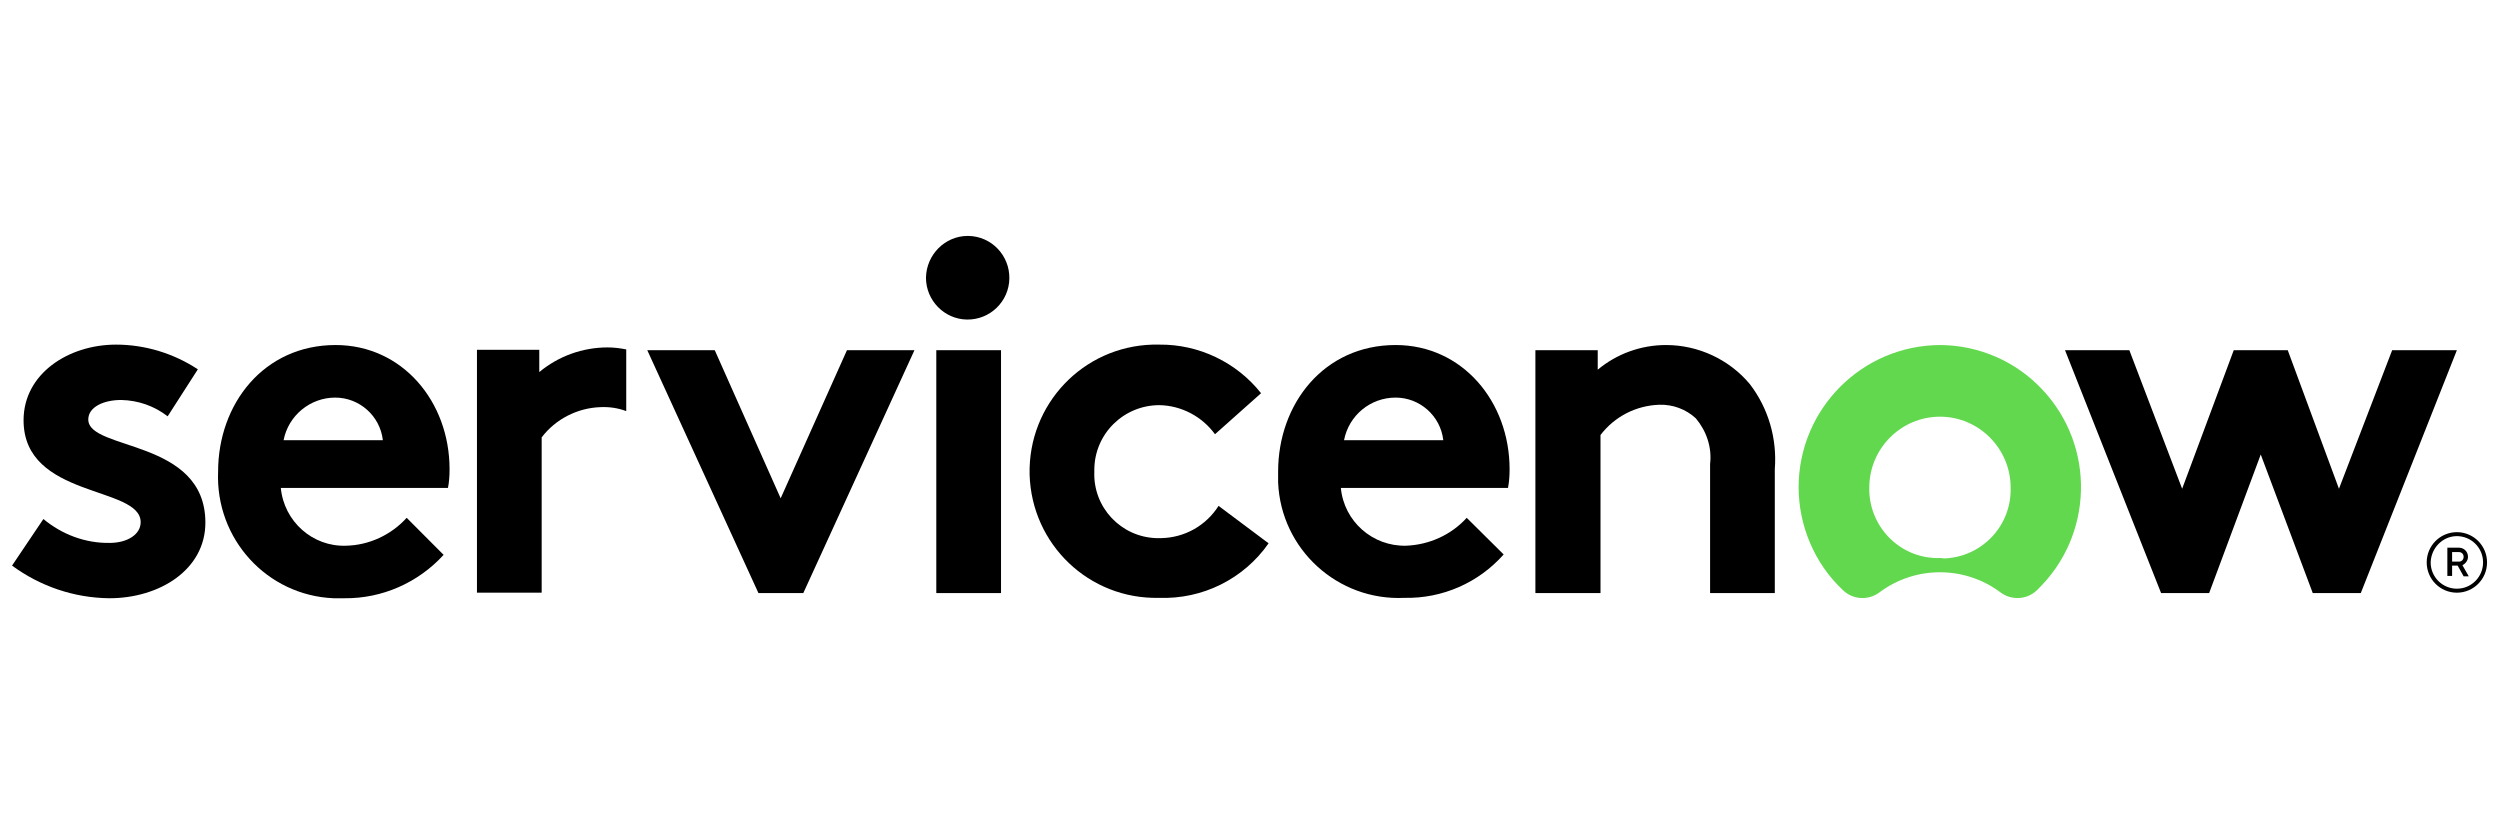
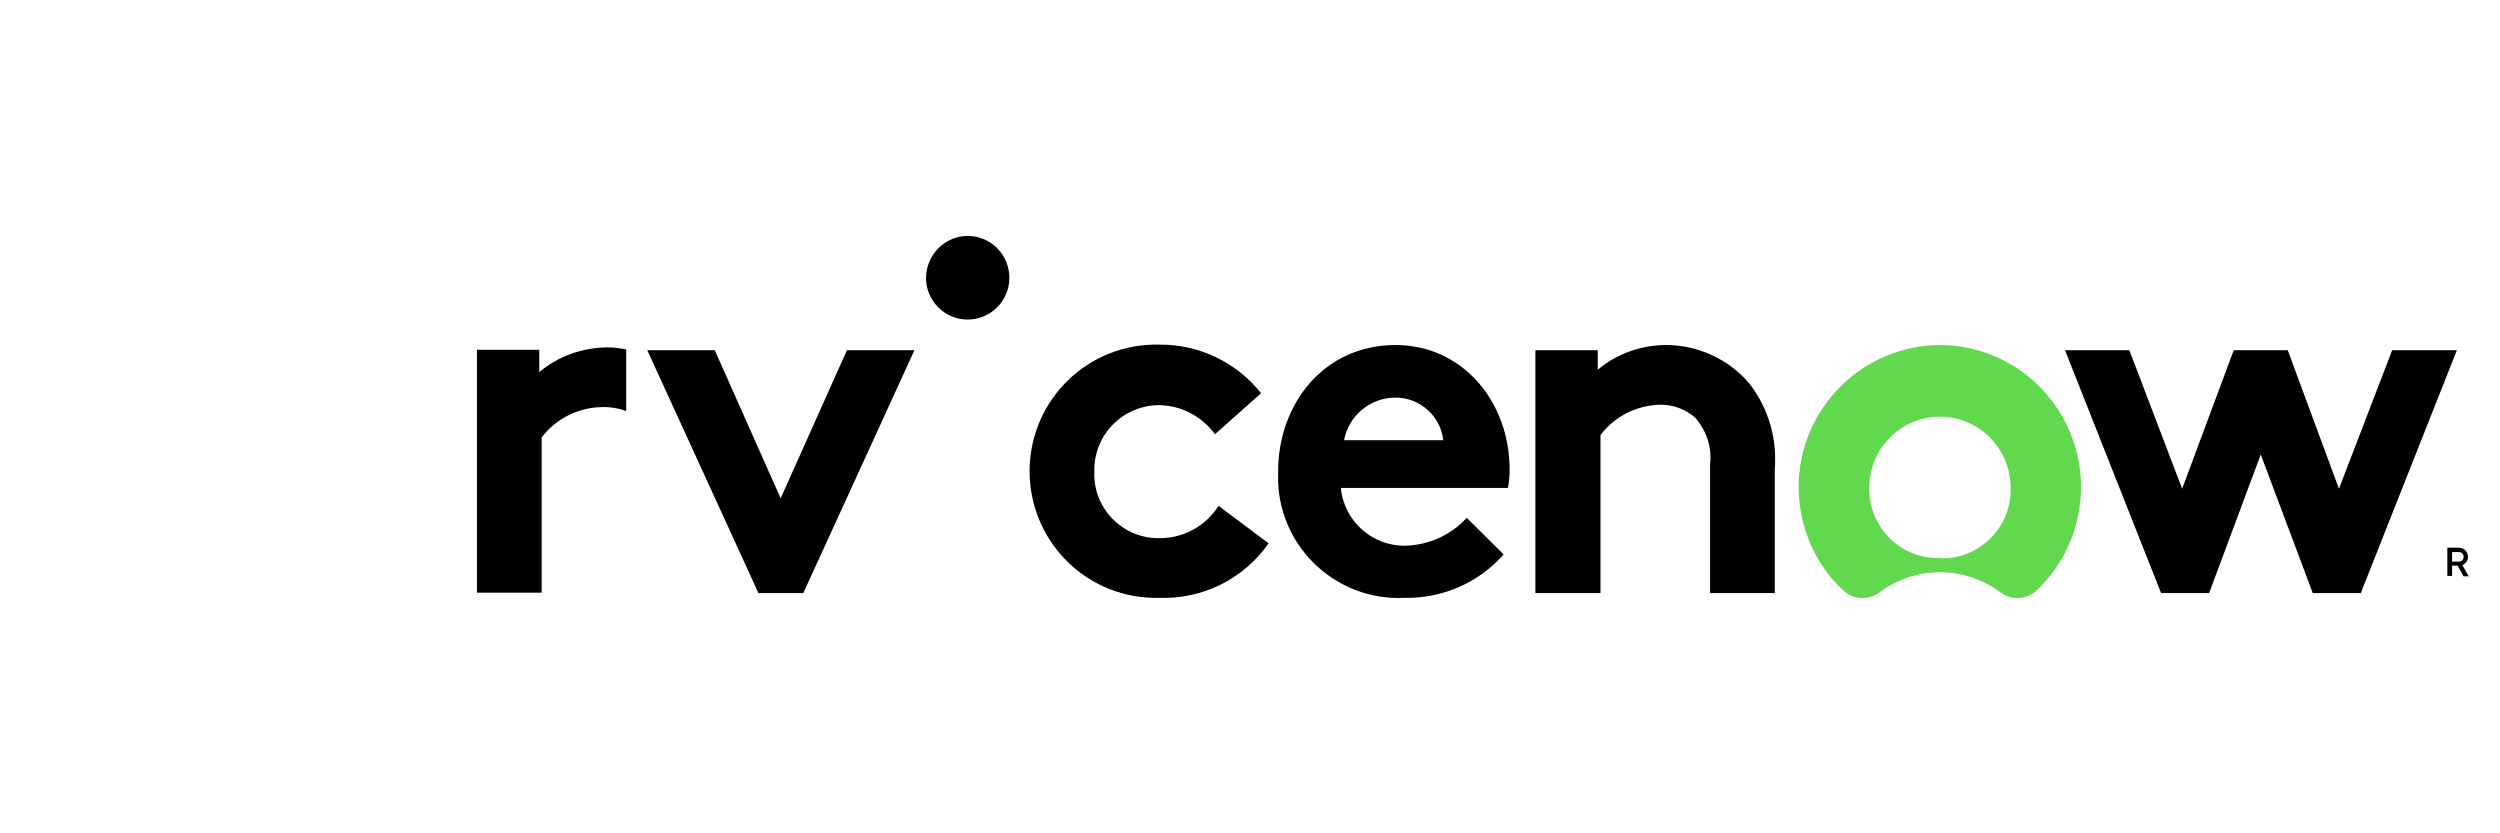
<svg xmlns="http://www.w3.org/2000/svg" width="600" zoomAndPan="magnify" viewBox="0 0 450 150" height="200" preserveAspectRatio="xMidYMid meet" version="1.2">
  <defs>
    <clipPath id="e3db1ee1b5">
-       <path d="M 2.168 62 L 37 62 L 37 107.703 L 2.168 107.703 Z M 2.168 62 " />
-     </clipPath>
+       </clipPath>
    <clipPath id="ddfdc0cf53">
      <path d="M 39 62 L 81 62 L 81 107.703 L 39 107.703 Z M 39 62 " />
    </clipPath>
    <clipPath id="24c103108f">
      <path d="M 166 42.453 L 182 42.453 L 182 58 L 166 58 Z M 166 42.453 " />
    </clipPath>
    <clipPath id="928eba24d1">
      <path d="M 185 62 L 229 62 L 229 107.703 L 185 107.703 Z M 185 62 " />
    </clipPath>
    <clipPath id="75f21d7ba3">
      <path d="M 230 62 L 272 62 L 272 107.703 L 230 107.703 Z M 230 62 " />
    </clipPath>
    <clipPath id="86c614b209">
      <path d="M 323 62 L 375 62 L 375 107.703 L 323 107.703 Z M 323 62 " />
    </clipPath>
    <clipPath id="b7539dc885">
-       <path d="M 436 95 L 447.668 95 L 447.668 107 L 436 107 Z M 436 95 " />
-     </clipPath>
+       </clipPath>
  </defs>
  <g id="f3af42e397">
    <path style=" stroke:none;fill-rule:evenodd;fill:#000000;fill-opacity:1;" d="M 109.363 62.535 C 104.859 62.535 100.5 64.113 97.07 66.977 L 97.07 62.965 L 85.852 62.965 L 85.852 106.684 L 97.5 106.684 L 97.5 78.73 C 100 75.434 103.93 73.43 108.074 73.285 C 109.648 73.215 111.219 73.43 112.723 74 L 112.723 62.895 C 111.648 62.68 110.508 62.535 109.363 62.535 " />
    <g clip-rule="nonzero" clip-path="url(#e3db1ee1b5)">
      <path style=" stroke:none;fill-rule:evenodd;fill:#000000;fill-opacity:1;" d="M 7.812 93.422 C 11.172 96.219 15.391 97.797 19.746 97.723 C 22.891 97.723 25.32 96.219 25.32 93.996 C 25.32 87.402 4.242 89.77 4.242 75.648 C 4.242 67.266 12.316 62.031 20.891 62.031 C 26.109 62.031 31.254 63.609 35.613 66.477 L 30.18 74.934 C 27.75 73.07 24.895 72.066 21.82 71.996 C 18.605 71.996 15.891 73.285 15.891 75.508 C 15.891 81.168 36.969 78.945 36.969 94.07 C 36.969 102.523 28.754 107.684 19.676 107.684 C 13.316 107.613 7.242 105.535 2.168 101.809 Z M 7.812 93.422 " />
    </g>
    <g clip-rule="nonzero" clip-path="url(#ddfdc0cf53)">
-       <path style=" stroke:none;fill-rule:evenodd;fill:#000000;fill-opacity:1;" d="M 80.922 84.465 C 80.922 72.281 72.418 62.105 60.41 62.105 C 47.477 62.105 39.258 72.711 39.258 84.895 C 38.758 97.008 48.047 107.184 60.055 107.684 C 60.695 107.684 61.34 107.684 61.984 107.684 C 68.773 107.758 75.273 104.891 79.848 99.875 L 73.203 93.207 C 70.414 96.289 66.414 98.152 62.27 98.227 C 56.266 98.441 51.121 93.852 50.547 87.832 L 80.633 87.832 C 80.848 86.758 80.922 85.613 80.922 84.465 Z M 51.047 79.234 C 51.906 74.789 55.836 71.566 60.34 71.566 C 64.699 71.566 68.414 74.863 68.914 79.234 Z M 51.047 79.234 " />
-     </g>
+       </g>
    <path style=" stroke:none;fill-rule:evenodd;fill:#000000;fill-opacity:1;" d="M 140.52 89.695 L 152.453 63.035 L 164.602 63.035 L 144.594 106.754 L 136.52 106.754 L 116.508 63.035 L 128.656 63.035 Z M 140.52 89.695 " />
    <g clip-rule="nonzero" clip-path="url(#24c103108f)">
      <path style=" stroke:none;fill-rule:evenodd;fill:#000000;fill-opacity:1;" d="M 174.324 42.469 C 178.469 42.539 181.754 45.98 181.684 50.137 C 181.613 54.293 178.18 57.59 174.035 57.52 C 169.965 57.445 166.676 54.078 166.676 49.992 C 166.746 45.836 170.105 42.469 174.18 42.469 C 174.25 42.469 174.324 42.469 174.324 42.469 " />
    </g>
-     <path style=" stroke:none;fill-rule:nonzero;fill:#000000;fill-opacity:1;" d="M 168.535 63.035 L 180.184 63.035 L 180.184 106.754 L 168.535 106.754 Z M 168.535 63.035 " />
    <g clip-rule="nonzero" clip-path="url(#928eba24d1)">
      <path style=" stroke:none;fill-rule:evenodd;fill:#000000;fill-opacity:1;" d="M 228.348 97.797 C 223.848 104.246 216.414 107.898 208.625 107.613 C 196.047 107.898 185.684 98.012 185.328 85.398 C 185.043 72.781 194.902 62.391 207.48 62.031 C 207.91 62.031 208.34 62.031 208.695 62.031 C 215.77 61.961 222.559 65.188 226.992 70.777 L 218.699 78.16 C 216.344 74.934 212.625 73 208.695 72.926 C 202.266 72.926 196.977 78.086 196.977 84.609 C 196.977 84.75 196.977 84.824 196.977 84.965 C 196.762 91.344 201.766 96.648 208.125 96.863 C 208.41 96.863 208.695 96.863 208.98 96.863 C 213.199 96.793 217.059 94.641 219.344 91.059 Z M 228.348 97.797 " />
    </g>
    <g clip-rule="nonzero" clip-path="url(#75f21d7ba3)">
      <path style=" stroke:none;fill-rule:evenodd;fill:#000000;fill-opacity:1;" d="M 270.656 99.801 C 266.152 104.891 259.648 107.758 252.789 107.613 C 240.781 108.188 230.562 98.871 230.062 86.828 C 230.062 86.184 230.062 85.539 230.062 84.895 C 230.062 72.711 238.281 62.105 251.215 62.105 C 263.223 62.105 271.727 72.281 271.727 84.465 C 271.727 85.613 271.656 86.688 271.441 87.832 L 241.355 87.832 C 241.926 93.852 247.07 98.367 253.074 98.227 C 257.219 98.082 261.223 96.289 264.008 93.207 Z M 259.793 79.234 C 259.293 74.863 255.574 71.566 251.215 71.566 C 246.645 71.566 242.785 74.789 241.926 79.234 Z M 259.793 79.234 " />
    </g>
    <path style=" stroke:none;fill-rule:evenodd;fill:#000000;fill-opacity:1;" d="M 276.371 106.754 L 276.371 63.035 L 287.59 63.035 L 287.59 66.547 C 291.02 63.68 295.379 62.105 299.883 62.105 C 305.672 62.105 311.246 64.684 314.961 69.129 C 318.32 73.5 319.891 78.945 319.465 84.465 L 319.465 106.754 L 307.816 106.754 L 307.816 83.535 C 308.172 80.523 307.172 77.586 305.242 75.293 C 303.457 73.645 301.098 72.781 298.668 72.855 C 294.523 73 290.664 74.934 288.09 78.301 L 288.09 106.754 Z M 276.371 106.754 " />
    <g clip-rule="nonzero" clip-path="url(#86c614b209)">
      <path style=" stroke:none;fill-rule:evenodd;fill:#62d84e;fill-opacity:1;" d="M 349.336 62.105 C 335.258 62.105 323.824 73.5 323.75 87.617 C 323.75 94.641 326.609 101.449 331.754 106.25 C 333.543 107.973 336.328 108.117 338.328 106.609 C 344.762 101.809 353.621 101.809 360.055 106.609 C 362.055 108.117 364.844 107.973 366.629 106.25 C 376.848 96.504 377.277 80.309 367.559 70.059 C 362.84 65.043 356.266 62.176 349.336 62.105 M 349.191 100.445 C 342.332 100.66 336.688 95.215 336.473 88.406 C 336.473 88.191 336.473 87.977 336.473 87.762 C 336.473 80.738 342.188 75.004 349.191 75.004 C 356.195 75.004 361.914 80.738 361.914 87.762 C 362.125 94.641 356.695 100.305 349.906 100.52 C 349.621 100.445 349.406 100.445 349.191 100.445 " />
    </g>
    <path style=" stroke:none;fill-rule:evenodd;fill:#000000;fill-opacity:1;" d="M 397.645 106.754 L 388.996 106.754 L 371.703 63.035 L 383.281 63.035 L 392.785 87.977 L 402.074 63.035 L 411.793 63.035 L 421.012 87.977 L 430.59 63.035 L 442.238 63.035 L 424.941 106.754 L 416.297 106.754 L 406.934 81.812 Z M 397.645 106.754 " />
    <path style=" stroke:none;fill-rule:nonzero;fill:#000000;fill-opacity:1;" d="M 442.379 101.809 L 441.379 101.809 L 441.379 103.672 L 440.523 103.672 L 440.523 98.582 L 442.594 98.582 C 443.523 98.582 444.238 99.301 444.238 100.23 C 444.238 100.875 443.809 101.449 443.238 101.738 L 444.379 103.742 L 443.453 103.742 Z M 441.379 101.094 L 442.594 101.094 C 443.094 101.094 443.453 100.734 443.453 100.23 C 443.453 99.73 443.094 99.371 442.594 99.371 L 441.379 99.371 Z M 441.379 101.094 " />
    <g clip-rule="nonzero" clip-path="url(#b7539dc885)">
      <path style=" stroke:none;fill-rule:nonzero;fill:#000000;fill-opacity:1;" d="M 442.238 96.504 C 444.809 96.504 446.953 98.582 446.953 101.234 C 446.953 103.816 444.883 105.965 442.238 105.965 C 439.664 105.965 437.52 103.887 437.52 101.234 C 437.59 98.656 439.664 96.504 442.238 96.504 M 442.238 95.789 C 439.234 95.789 436.805 98.227 436.805 101.234 C 436.805 104.246 439.234 106.684 442.238 106.684 C 445.238 106.684 447.668 104.246 447.668 101.234 C 447.668 98.227 445.238 95.789 442.238 95.789 Z M 442.238 95.789 " />
    </g>
  </g>
</svg>